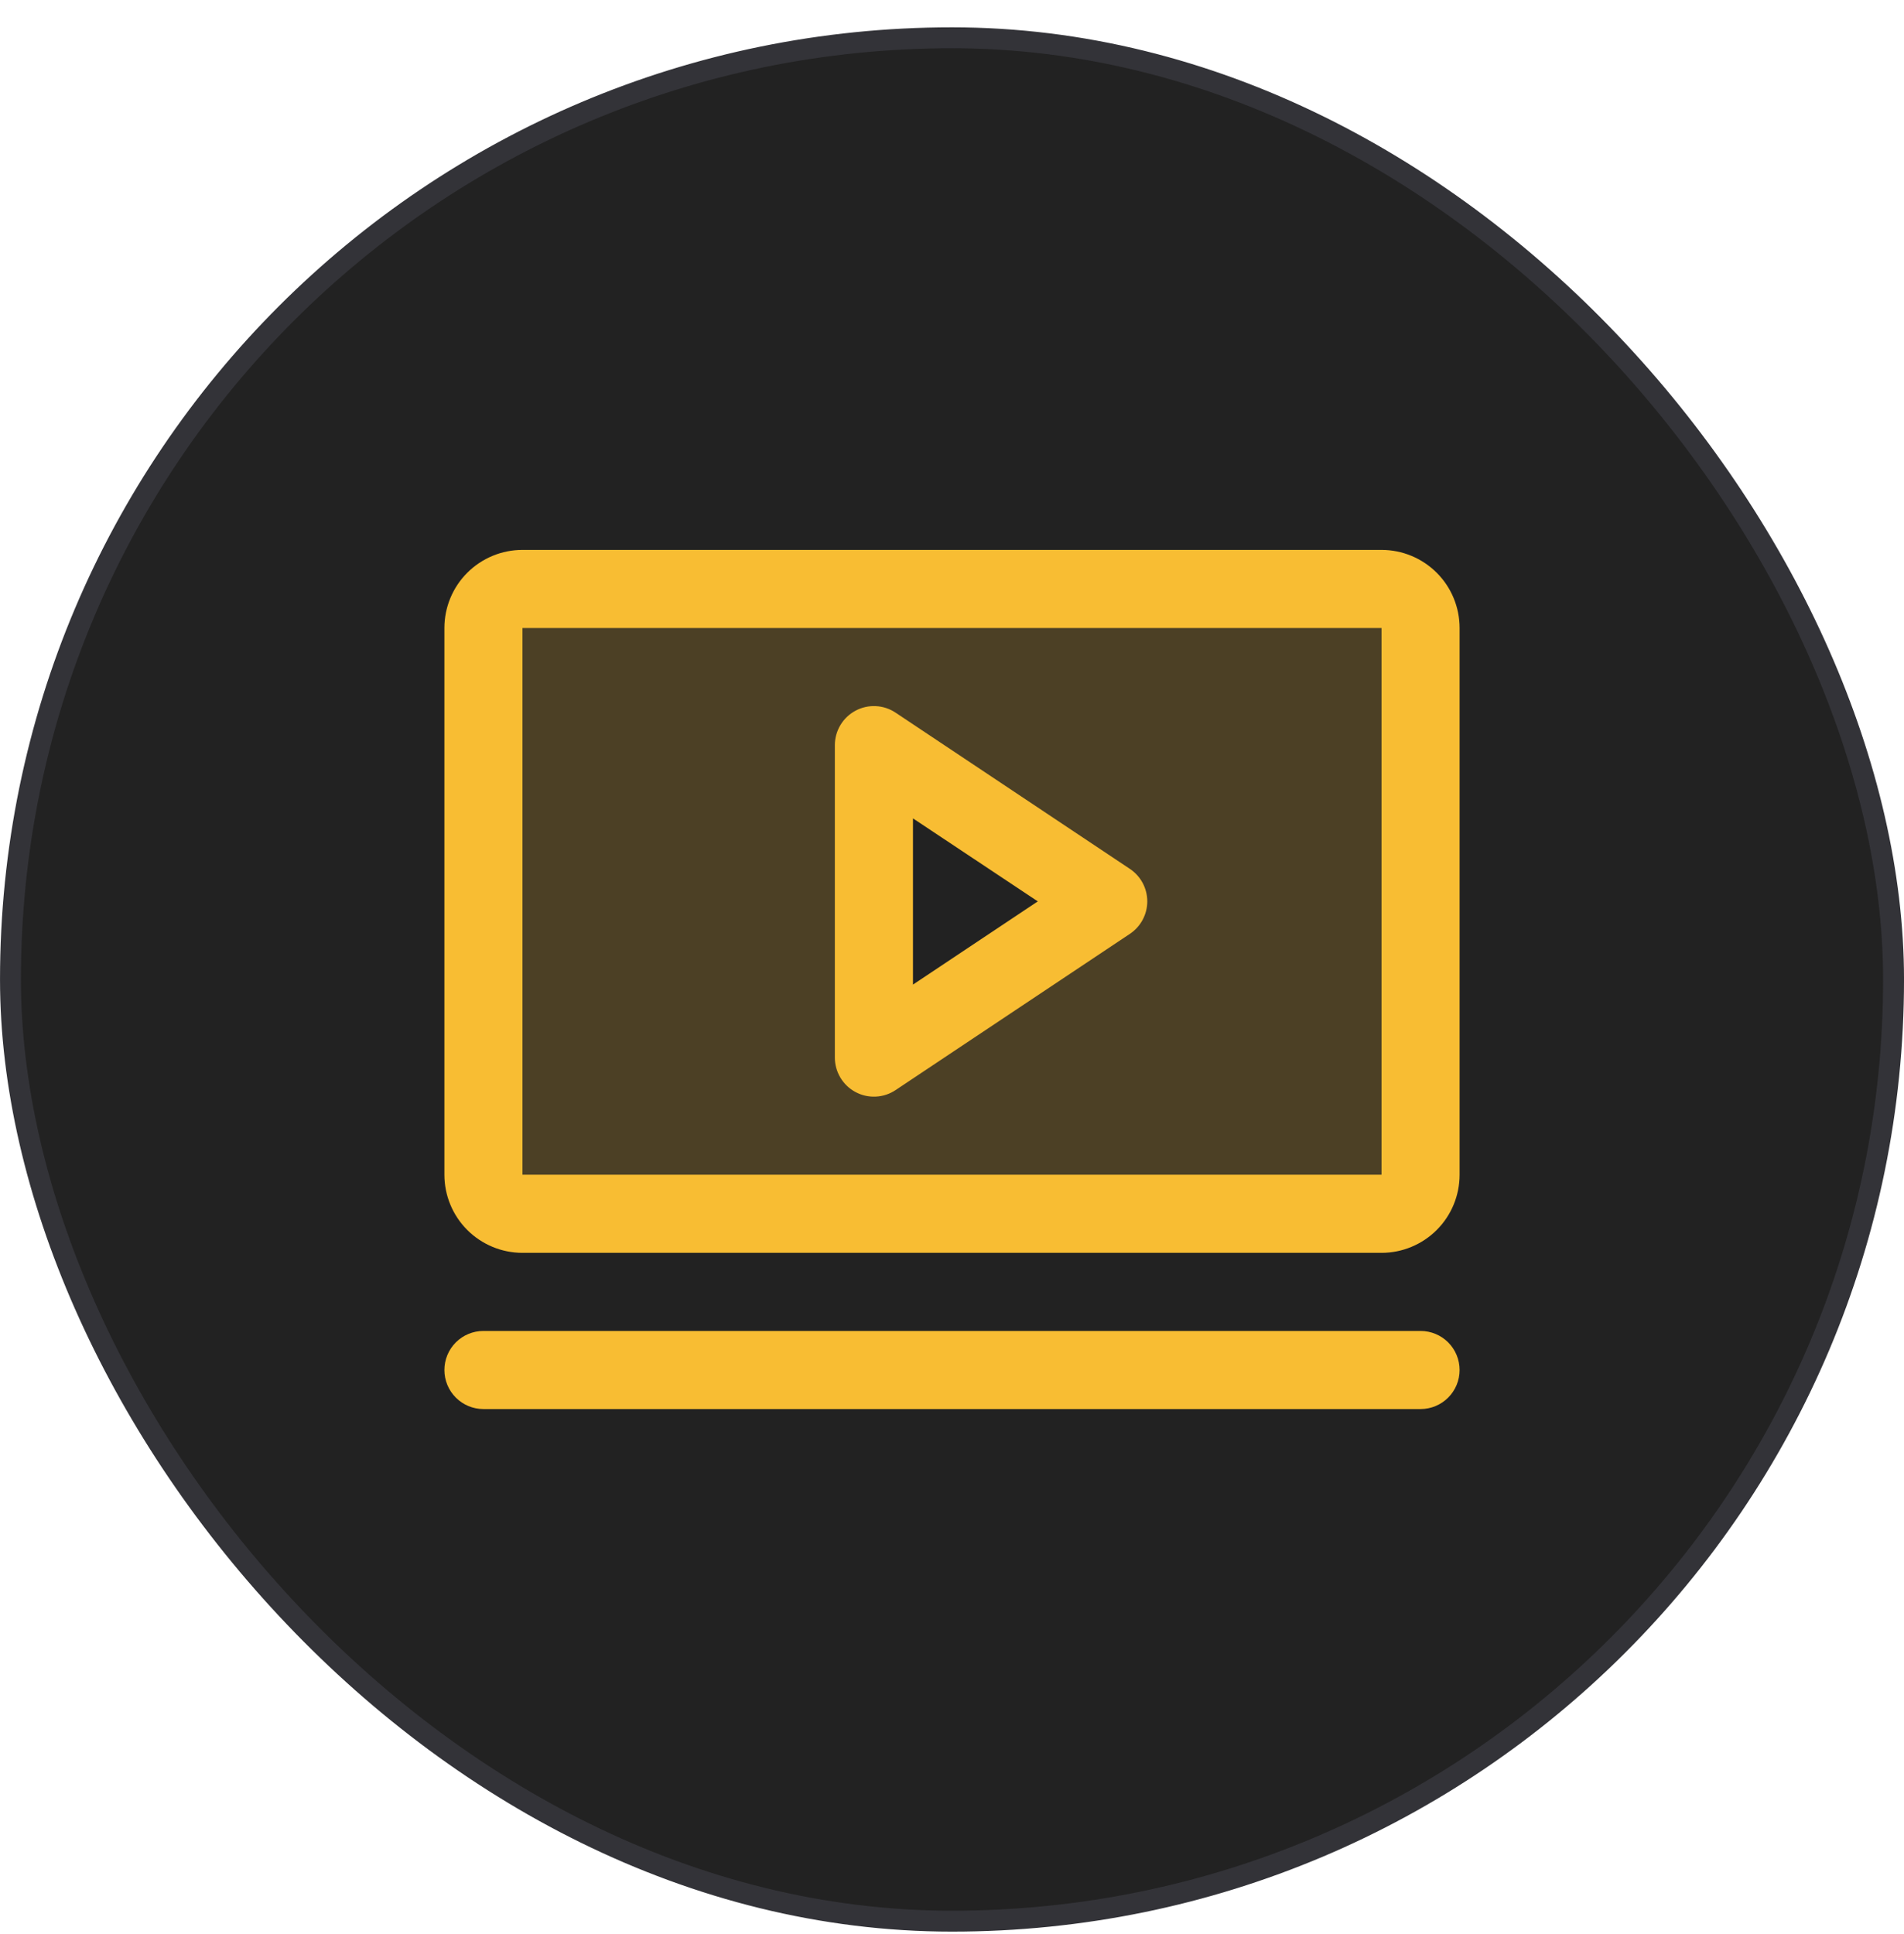
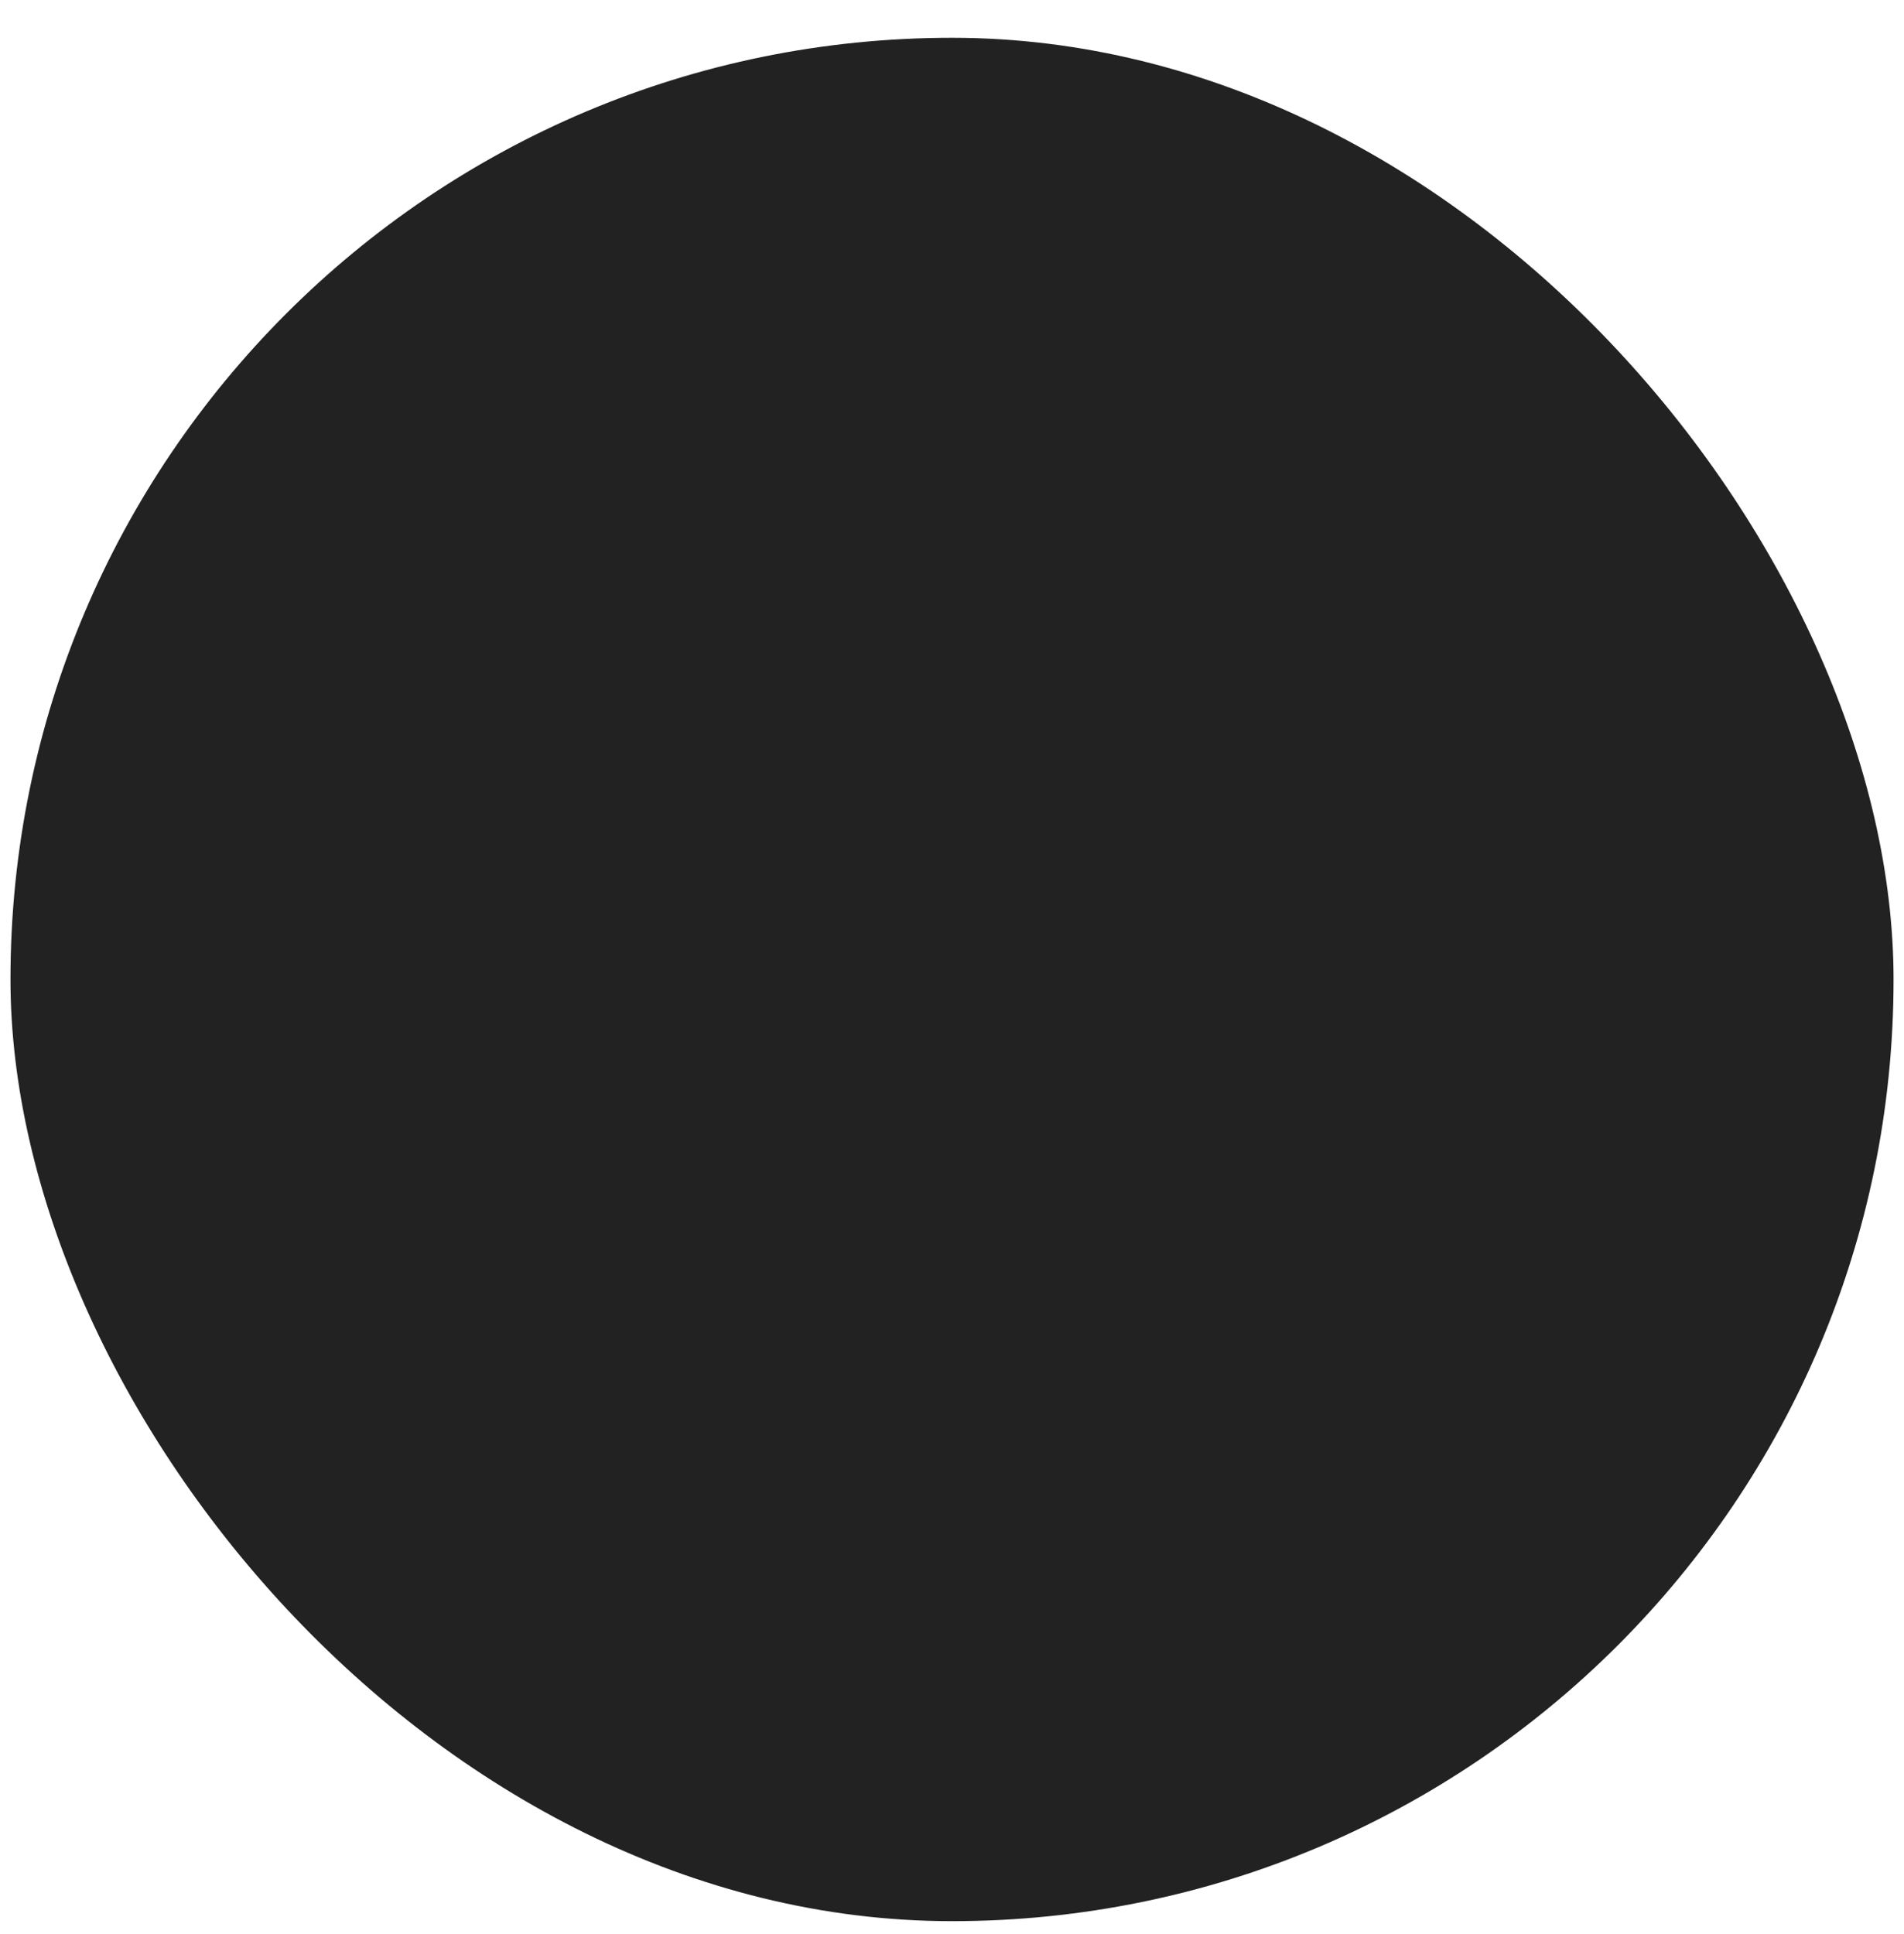
<svg xmlns="http://www.w3.org/2000/svg" width="64" height="65" viewBox="0 0 64 65" fill="none">
  <rect x="0.352" y="1.27" width="63.297" height="63.297" rx="31.648" fill="#222222" />
-   <rect x="0.352" y="1.27" width="63.297" height="63.297" rx="31.648" stroke="#333338" stroke-width="0.703" />
-   <path opacity="0.2" d="M46.438 19.794H17.562C17.214 19.794 16.881 19.932 16.634 20.178C16.388 20.424 16.25 20.758 16.25 21.106V39.481C16.25 39.829 16.388 40.163 16.634 40.409C16.881 40.655 17.214 40.794 17.562 40.794H46.438C46.786 40.794 47.119 40.655 47.366 40.409C47.612 40.163 47.75 39.829 47.75 39.481V21.106C47.75 20.758 47.612 20.424 47.366 20.178C47.119 19.932 46.786 19.794 46.438 19.794ZM29.375 35.544V25.044L37.25 30.294L29.375 35.544Z" fill="#F8BD33" />
-   <path d="M37.978 29.201L30.103 23.951C29.906 23.819 29.676 23.743 29.439 23.732C29.201 23.72 28.965 23.773 28.756 23.886C28.546 23.998 28.371 24.165 28.249 24.369C28.127 24.573 28.062 24.806 28.062 25.044V35.544C28.062 35.781 28.127 36.014 28.249 36.218C28.371 36.422 28.546 36.589 28.756 36.701C28.965 36.814 29.201 36.867 29.439 36.855C29.676 36.844 29.906 36.768 30.103 36.636L37.978 31.386C38.158 31.266 38.306 31.104 38.408 30.913C38.51 30.723 38.564 30.51 38.564 30.294C38.564 30.077 38.51 29.864 38.408 29.674C38.306 29.483 38.158 29.321 37.978 29.201ZM30.688 33.091V27.504L34.884 30.294L30.688 33.091ZM46.438 18.481H17.562C16.866 18.481 16.199 18.758 15.706 19.25C15.214 19.742 14.938 20.41 14.938 21.106V39.481C14.938 40.177 15.214 40.845 15.706 41.337C16.199 41.829 16.866 42.106 17.562 42.106H46.438C47.134 42.106 47.801 41.829 48.294 41.337C48.786 40.845 49.062 40.177 49.062 39.481V21.106C49.062 20.41 48.786 19.742 48.294 19.25C47.801 18.758 47.134 18.481 46.438 18.481ZM46.438 39.481H17.562V21.106H46.438V39.481ZM49.062 46.044C49.062 46.392 48.924 46.725 48.678 46.971C48.432 47.218 48.098 47.356 47.75 47.356H16.25C15.902 47.356 15.568 47.218 15.322 46.971C15.076 46.725 14.938 46.392 14.938 46.044C14.938 45.695 15.076 45.361 15.322 45.115C15.568 44.869 15.902 44.731 16.25 44.731H47.75C48.098 44.731 48.432 44.869 48.678 45.115C48.924 45.361 49.062 45.695 49.062 46.044Z" fill="#F8BD33" />
  <div id="photoShowViewer" class="photoshow photoshow__viewer" popover="manual">
    <div class="photoshow__viewer-viewport">
      <div class="photoshow__viewer-canvas">
        <img class="photoshow-image-no-antialiasing" />
      </div>
      <div class="photoshow__view-mode-label" data-view-mode="a" />
    </div>
    <i class="photoshow__image-details" />
    <div class="photoshow__viewer-shadow" />
  </div>
</svg>